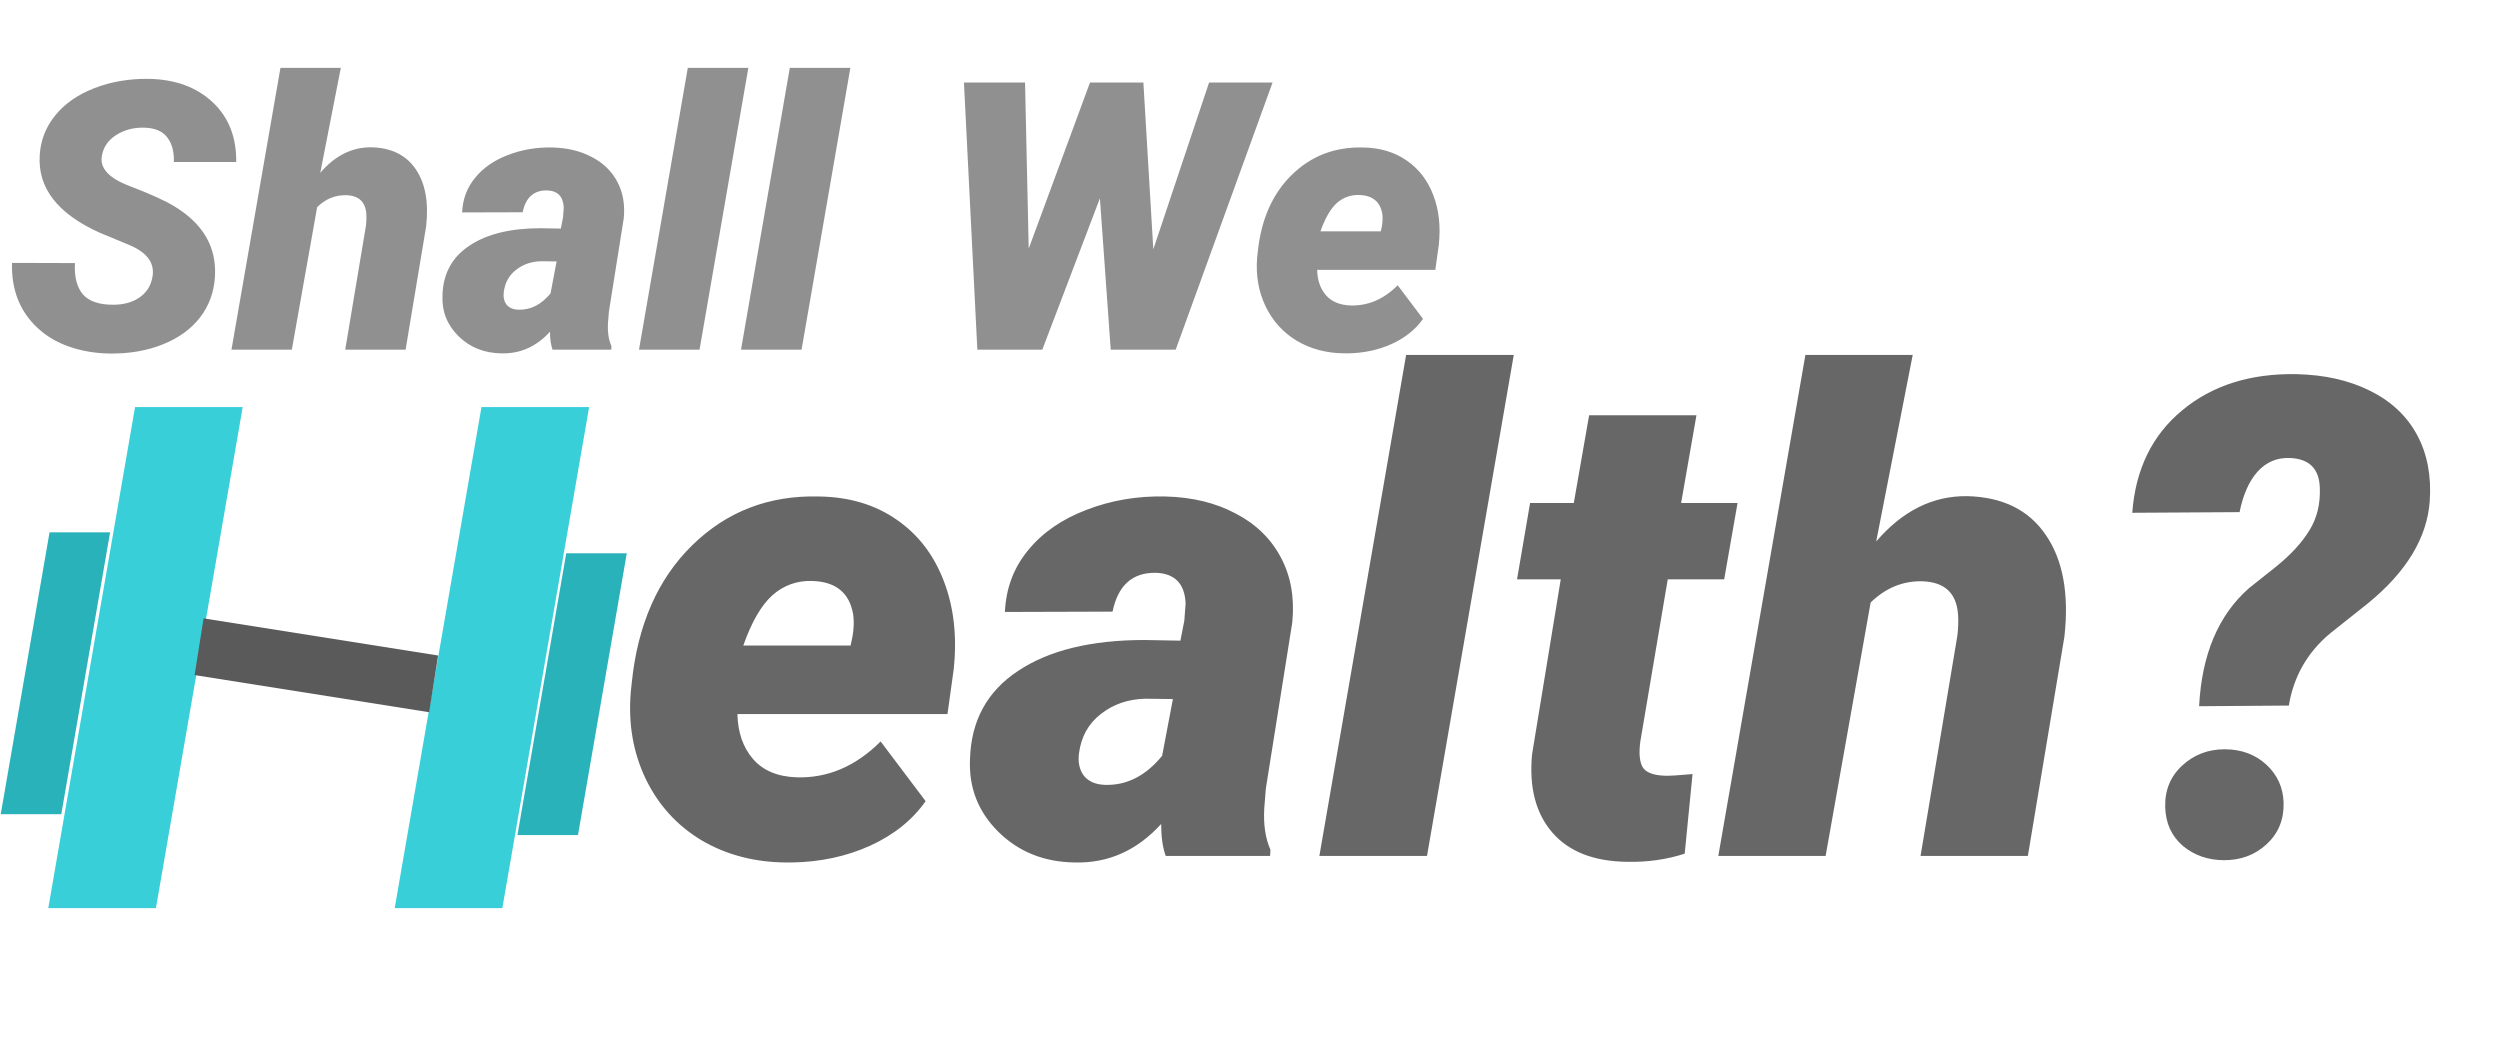
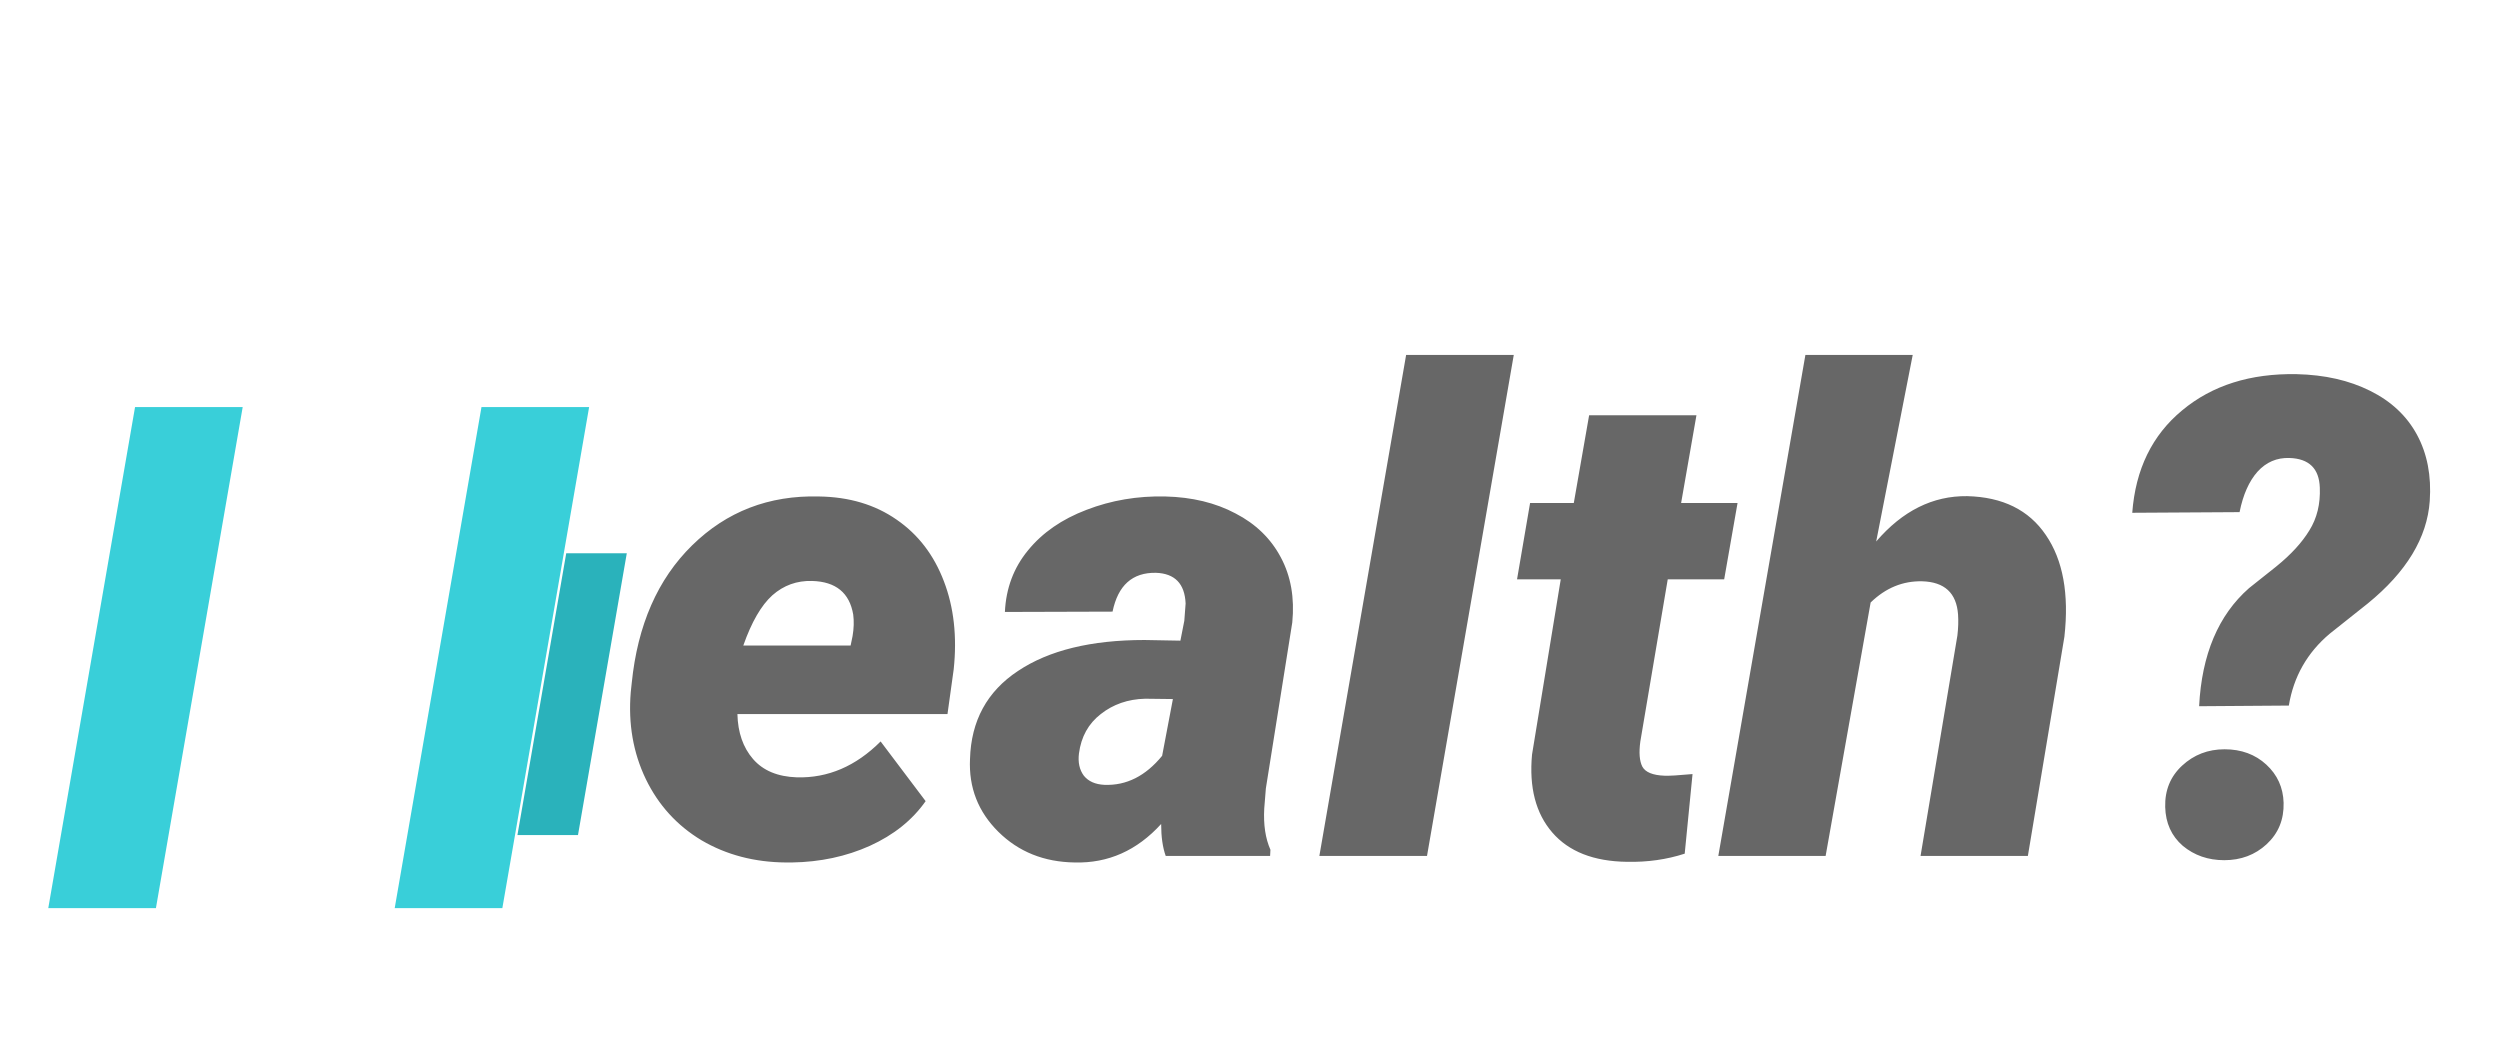
<svg xmlns="http://www.w3.org/2000/svg" width="479" height="199" viewBox="0 0 479 199" fill="none">
  <path d="M110.742 160H99.141L108.492 106H120.094L110.742 160Z" fill="#2AB2BB" />
-   <path d="M11.742 156H0.141L9.492 102H21.094L11.742 156Z" fill="#2AB2BB" />
-   <path d="M29.195 53.148C29.711 50.5 28.281 48.449 24.906 46.996L19.141 44.605C11.055 40.973 7.211 36.027 7.609 29.77C7.773 26.91 8.758 24.367 10.562 22.141C12.367 19.891 14.863 18.145 18.051 16.902C21.238 15.66 24.719 15.062 28.492 15.109C33.555 15.203 37.621 16.68 40.691 19.539C43.785 22.398 45.309 26.23 45.262 31.035H33.309C33.379 29.066 32.957 27.496 32.043 26.324C31.152 25.129 29.676 24.508 27.613 24.461C25.598 24.414 23.816 24.883 22.27 25.867C20.723 26.852 19.809 28.176 19.527 29.84C19.082 32.184 20.816 34.105 24.73 35.605C28.668 37.105 31.527 38.395 33.309 39.473C38.91 42.824 41.535 47.348 41.184 53.043C40.996 55.996 40.047 58.586 38.336 60.812C36.625 63.039 34.246 64.762 31.199 65.981C28.176 67.199 24.777 67.785 21.004 67.738C18.238 67.691 15.672 67.258 13.305 66.438C10.938 65.617 8.91 64.422 7.223 62.852C3.801 59.688 2.16 55.527 2.301 50.371L14.359 50.406C14.219 53.031 14.723 55.023 15.871 56.383C17.02 57.719 18.953 58.387 21.672 58.387C23.688 58.387 25.363 57.93 26.699 57.016C28.059 56.078 28.891 54.789 29.195 53.148ZM61.363 33.109C64.199 29.805 67.469 28.176 71.172 28.223C74.992 28.316 77.816 29.711 79.644 32.406C81.496 35.102 82.164 38.758 81.648 43.375L77.711 67H66.144L70.117 43.234C70.211 42.438 70.234 41.688 70.188 40.984C70.023 38.664 68.734 37.469 66.32 37.398C64.234 37.352 62.383 38.113 60.766 39.684L55.914 67H44.348L53.734 13H65.301L61.363 33.109ZM105.871 67C105.543 66.086 105.379 64.938 105.379 63.555C102.777 66.414 99.672 67.797 96.062 67.703C92.758 67.656 90.016 66.555 87.836 64.398C85.656 62.242 84.637 59.629 84.777 56.559C84.894 52.434 86.617 49.27 89.945 47.066C93.273 44.84 97.82 43.727 103.586 43.727L107.453 43.797L107.875 41.652L108.016 39.789C107.922 37.656 106.855 36.555 104.816 36.484C102.285 36.438 100.727 37.832 100.141 40.668L88.539 40.703C88.656 38.148 89.488 35.934 91.035 34.059C92.582 32.16 94.68 30.707 97.328 29.699C100 28.668 102.836 28.188 105.836 28.258C108.719 28.328 111.238 28.938 113.395 30.086C115.574 31.211 117.203 32.793 118.281 34.832C119.359 36.848 119.77 39.18 119.512 41.828L116.664 59.723L116.488 61.902C116.395 63.637 116.617 65.113 117.156 66.332L117.121 67H105.871ZM99.262 59.336C101.629 59.43 103.703 58.387 105.484 56.207L106.645 50.09L103.656 50.055C101.805 50.102 100.211 50.652 98.875 51.707C97.539 52.738 96.754 54.156 96.519 55.961C96.402 56.922 96.578 57.719 97.047 58.352C97.539 58.961 98.277 59.289 99.262 59.336ZM134.031 67H122.43L131.781 13H143.383L134.031 67ZM153.578 67H141.977L151.328 13H162.93L153.578 67ZM220.973 47.77L231.66 15.812H243.824L225.262 67H212.816L210.742 37.996L199.703 67H187.258L184.691 15.812H196.398L197.102 47.629L208.844 15.812H219.074L220.973 47.77ZM257.605 67.703C254.207 67.68 251.172 66.883 248.5 65.312C245.852 63.719 243.848 61.516 242.488 58.703C241.129 55.867 240.59 52.75 240.871 49.352L240.977 48.367C241.609 42.109 243.777 37.164 247.48 33.531C251.207 29.875 255.766 28.117 261.156 28.258C264.414 28.305 267.203 29.137 269.523 30.754C271.844 32.348 273.543 34.562 274.621 37.398C275.699 40.211 276.051 43.375 275.676 46.891L275.008 51.707H252.367C252.414 53.699 252.977 55.316 254.055 56.559C255.133 57.801 256.703 58.457 258.766 58.527C262.117 58.621 265.129 57.332 267.801 54.66L272.652 61.094C271.223 63.133 269.219 64.738 266.641 65.91C264.086 67.059 261.285 67.656 258.238 67.703H257.605ZM260.418 37.363C258.777 37.316 257.348 37.832 256.129 38.91C254.934 39.988 253.891 41.793 253 44.324H264.566L264.777 43.305C264.918 42.484 264.941 41.711 264.848 40.984C264.449 38.641 262.973 37.434 260.418 37.363Z" fill="#676767" fill-opacity="0.73" />
  <path d="M150.602 165.25C144.56 165.208 139.164 163.792 134.414 161C129.706 158.167 126.143 154.25 123.727 149.25C121.31 144.208 120.352 138.667 120.852 132.625L121.039 130.875C122.164 119.75 126.018 110.958 132.602 104.5C139.227 98 147.331 94.875 156.914 95.125C162.706 95.208 167.664 96.688 171.789 99.562C175.914 102.396 178.935 106.333 180.852 111.375C182.768 116.375 183.393 122 182.727 128.25L181.539 136.812H141.289C141.372 140.354 142.372 143.229 144.289 145.438C146.206 147.646 148.997 148.812 152.664 148.938C158.622 149.104 163.977 146.812 168.727 142.062L177.352 153.5C174.81 157.125 171.247 159.979 166.664 162.062C162.122 164.104 157.143 165.167 151.727 165.25H150.602ZM155.602 111.312C152.685 111.229 150.143 112.146 147.977 114.062C145.852 115.979 143.997 119.188 142.414 123.688H162.977L163.352 121.875C163.602 120.417 163.643 119.042 163.477 117.75C162.768 113.583 160.143 111.438 155.602 111.312ZM223.352 164C222.768 162.375 222.477 160.333 222.477 157.875C217.852 162.958 212.331 165.417 205.914 165.25C200.039 165.167 195.164 163.208 191.289 159.375C187.414 155.542 185.602 150.896 185.852 145.438C186.06 138.104 189.122 132.479 195.039 128.562C200.956 124.604 209.039 122.625 219.289 122.625L226.164 122.75L226.914 118.938L227.164 115.625C226.997 111.833 225.102 109.875 221.477 109.75C216.977 109.667 214.206 112.146 213.164 117.188L192.539 117.25C192.747 112.708 194.227 108.771 196.977 105.438C199.727 102.062 203.456 99.479 208.164 97.688C212.914 95.854 217.956 95 223.289 95.125C228.414 95.25 232.893 96.333 236.727 98.375C240.602 100.375 243.497 103.188 245.414 106.812C247.331 110.396 248.06 114.542 247.602 119.25L242.539 151.062L242.227 154.938C242.06 158.021 242.456 160.646 243.414 162.812L243.352 164H223.352ZM211.602 150.375C215.81 150.542 219.497 148.688 222.664 144.812L224.727 133.938L219.414 133.875C216.122 133.958 213.289 134.938 210.914 136.812C208.539 138.646 207.143 141.167 206.727 144.375C206.518 146.083 206.831 147.5 207.664 148.625C208.539 149.708 209.852 150.292 211.602 150.375ZM273.414 164H252.789L269.414 68H290.039L273.414 164ZM325.039 79.562L322.102 96.375H332.914L330.352 111H319.539L314.289 142.062C313.997 144.188 314.122 145.792 314.664 146.875C315.247 147.958 316.664 148.542 318.914 148.625C319.789 148.667 321.581 148.562 324.289 148.312L322.789 163.562C319.331 164.688 315.643 165.208 311.727 165.125C305.352 165.042 300.581 163.167 297.414 159.5C294.247 155.833 292.956 150.854 293.539 144.562L299.039 111H290.664L293.164 96.375H301.539L304.477 79.562H325.039ZM359.477 103.75C364.518 97.875 370.331 94.979 376.914 95.062C383.706 95.229 388.727 97.708 391.977 102.5C395.268 107.292 396.456 113.792 395.539 122L388.539 164H367.977L375.039 121.75C375.206 120.333 375.247 119 375.164 117.75C374.872 113.625 372.581 111.5 368.289 111.375C364.581 111.292 361.289 112.646 358.414 115.438L349.789 164H329.227L345.914 68H366.477L359.477 103.75ZM421.352 135.312C421.852 125.396 425.039 117.854 430.914 112.688L436.102 108.562C438.935 106.271 441.06 103.958 442.477 101.625C443.935 99.292 444.602 96.562 444.477 93.438C444.352 89.771 442.414 87.875 438.664 87.75C436.247 87.667 434.206 88.542 432.539 90.375C430.914 92.208 429.768 94.792 429.102 98.125L408.539 98.25C409.164 89.917 412.352 83.375 418.102 78.625C423.852 73.833 431.164 71.521 440.039 71.688C445.414 71.812 450.102 72.875 454.102 74.875C458.143 76.875 461.143 79.688 463.102 83.312C465.06 86.938 465.872 91.167 465.539 96C465.039 103.042 461.081 109.583 453.664 115.625L446.352 121.438C442.06 125.062 439.456 129.646 438.539 135.188L421.352 135.312ZM414.852 154.625C414.768 151.417 415.852 148.771 418.102 146.688C420.352 144.604 423.06 143.562 426.227 143.562C429.435 143.562 432.102 144.542 434.227 146.5C436.352 148.458 437.456 150.896 437.539 153.812C437.622 157.021 436.539 159.667 434.289 161.75C432.081 163.792 429.372 164.812 426.164 164.812C423.081 164.812 420.435 163.896 418.227 162.062C416.06 160.188 414.935 157.708 414.852 154.625Z" fill="#676767" />
  <path d="M29.875 174H9.25L25.875 78H46.5L29.875 174ZM96.25 174H75.625L92.25 78H112.875L96.25 174Z" fill="#39CFD9" />
-   <line x1="38.145" y1="123.913" x2="83.085" y2="131.03" stroke="#5A5A5A" stroke-width="11" />
</svg>